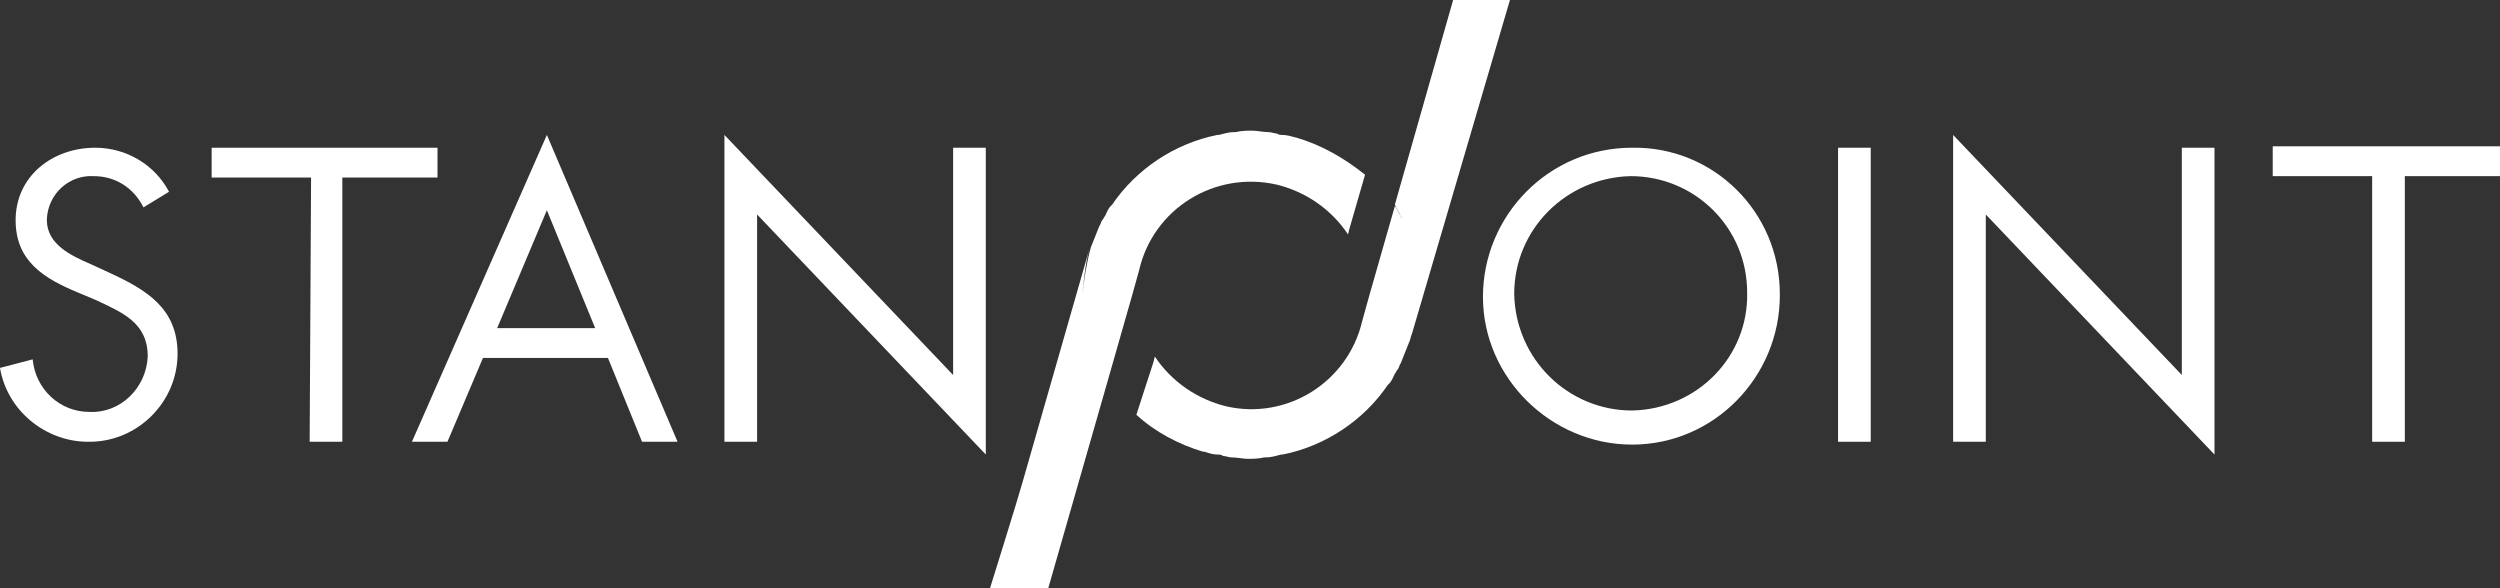
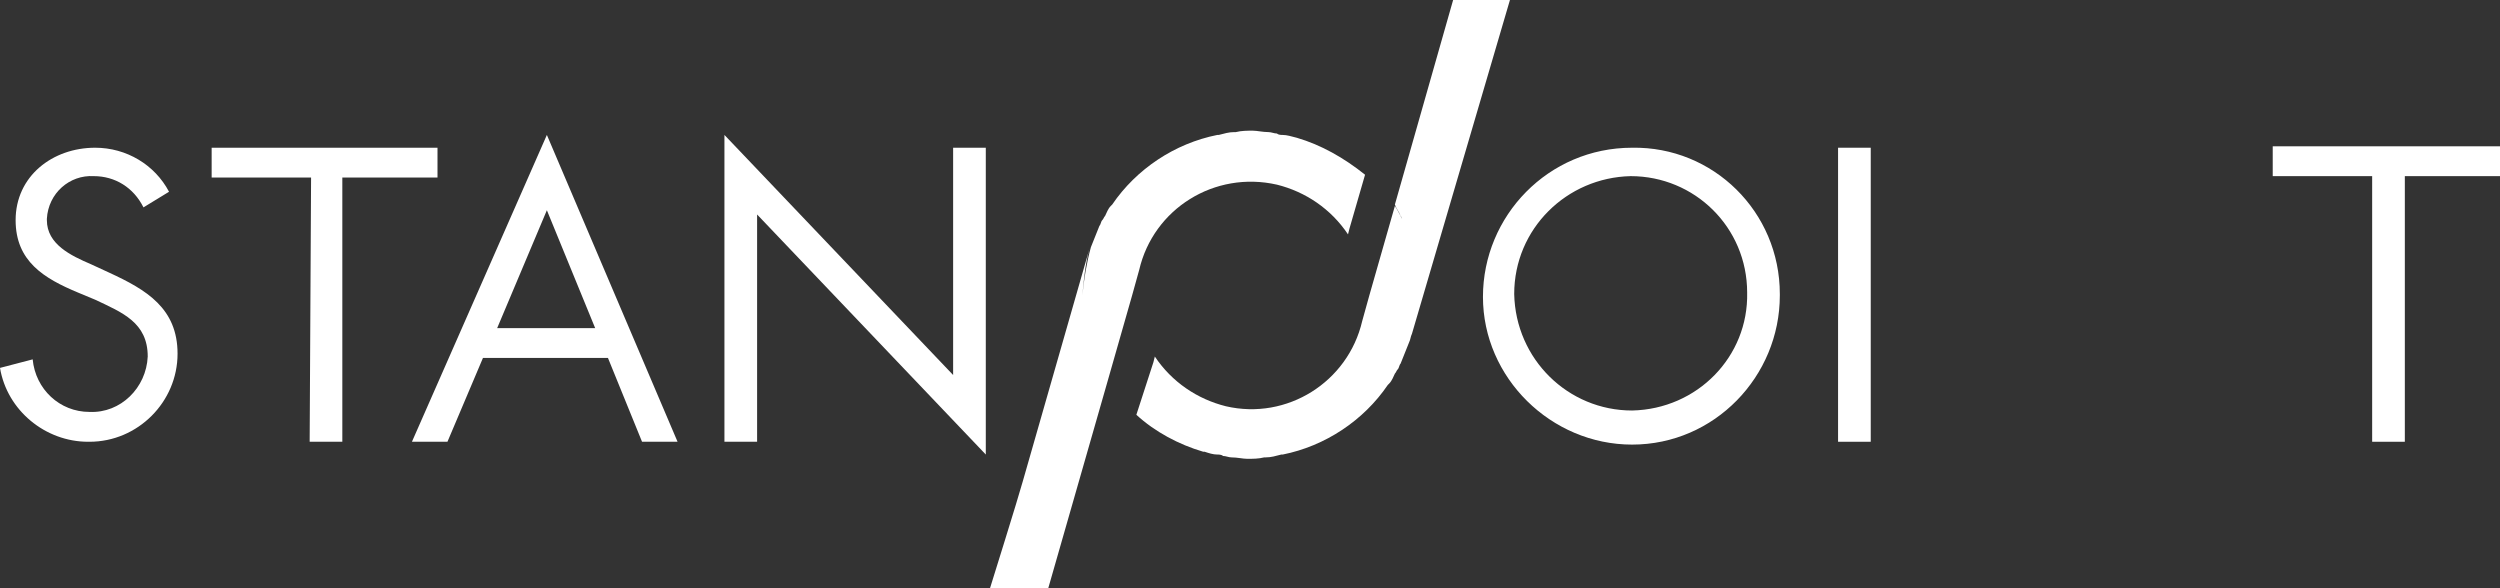
<svg xmlns="http://www.w3.org/2000/svg" version="1.1" id="레이어_1" x="0px" y="0px" viewBox="0 0 176 41.4" style="enable-background:new 0 0 176 41.4;" xml:space="preserve">
  <rect x="0" y="0" width="176" height="41.4" fill="#333333" stroke="none" />
  <style type="text/css">
	.st0{fill:none;}
	.st1{fill:#FFFFFF;}
</style>
  <g>
    <path class="st0" d="M77.4,26.3C77.4,26.3,77.4,26.3,77.4,26.3C77.4,26.3,77.4,26.3,77.4,26.3C77.4,26.3,77.4,26.3,77.4,26.3z" />
    <path class="st0" d="M98.6,15.1c-0.1-0.3-0.3-0.5-0.4-0.8c0.2,0.4,0.4,0.8,0.6,1.1C98.7,15.4,98.6,15.3,98.6,15.1z" />
    <path class="st0" d="M99.6,22.9C99.6,22.9,99.6,22.9,99.6,22.9C99.6,22.9,99.6,22.9,99.6,22.9z" />
    <path class="st0" d="M99.9,20.7C99.9,20.7,99.9,20.7,99.9,20.7C99.9,20.7,99.9,20.7,99.9,20.7z" />
-     <path class="st0" d="M76.2,21.8c0,0.2,0,0.4,0,0.6C76.2,22.2,76.2,22,76.2,21.8z" />
    <path class="st0" d="M76.8,24.9c0,0.1,0,0.1,0.1,0.2C76.9,25.1,76.8,25,76.8,24.9z" />
    <path class="st0" d="M99.8,21.7c0,0,0,0.1,0,0.1C99.8,21.8,99.8,21.8,99.8,21.7z" />
    <path class="st0" d="M76.4,23.4c0,0.1,0,0.2,0.1,0.4C76.5,23.7,76.4,23.6,76.4,23.4z" />
-     <path class="st0" d="M99,16c0.2,0.4,0.3,0.8,0.5,1.3C99.3,16.8,99.1,16.4,99,16z" />
+     <path class="st0" d="M99,16c0.2,0.4,0.3,0.8,0.5,1.3z" />
    <polygon class="st0" points="35,23.1 41.9,23.1 38.5,14.8  " />
-     <path class="st0" d="M114.9,12.4c-4.6,0-8.2,3.7-8.2,8.3c0,4.5,3.7,8.2,8.3,8.2s8.2-3.7,8.2-8.3C123.1,16.1,119.4,12.4,114.9,12.4z   " />
    <path class="st0" d="M99.8,19.1c0,0.3,0.1,0.7,0.1,1C99.8,19.8,99.8,19.5,99.8,19.1z" />
    <path class="st0" d="M99.4,17.4c0.1,0.4,0.2,0.8,0.3,1.2C99.6,18.3,99.6,17.8,99.4,17.4z" />
    <polygon class="st1" points="30.8,10.4 14.9,10.4 14.9,12.5 21.9,12.5 21.8,31.1 24.1,31.1 24.1,12.5 30.8,12.5  " />
    <polygon class="st1" points="160,10.3 160,12.4 167,12.4 167,31.1 169.3,31.1 169.3,12.4 176,12.4 176,10.3  " />
    <path class="st1" d="M29,31.1h2.5l2.5-5.9h8.8l2.4,5.9h2.5L38.5,9.5L29,31.1z M35,23.1l3.5-8.3l3.4,8.3H35z" />
    <polygon class="st1" points="67.1,26.4 51,9.5 51,31.1 53.3,31.1 53.3,15.1 69.4,32 69.4,10.4 67.1,10.4  " />
    <rect x="129.4" y="10.4" class="st1" width="2.3" height="20.7" />
-     <polygon class="st1" points="153.6,26.4 137.5,9.5 137.5,31.1 139.8,31.1 139.8,15.1 155.9,32 155.9,10.4 153.6,10.4  " />
    <path class="st1" d="M7.7,19.2l-1.3-0.6c-1.4-0.6-3.1-1.4-3.1-3.1c0,0,0,0,0-0.1c0.1-1.8,1.6-3.1,3.3-3c1.5,0,2.8,0.8,3.5,2.2   l1.8-1.1c-1-1.9-3-3.1-5.2-3.1c-3,0-5.6,2-5.6,5.1c0,2.9,2,4.1,4.4,5.1l1.2,0.5c1.9,0.9,3.7,1.6,3.7,4c-0.1,2.2-1.9,4-4.1,3.9   c-2.1,0-3.8-1.6-4-3.7L0,25.9c0.5,3,3.2,5.2,6.2,5.2c0,0,0.1,0,0.1,0c3.4,0,6.2-2.8,6.2-6.2C12.5,21.7,10.3,20.4,7.7,19.2z" />
    <g>
      <path class="st0" d="M98.6,15.1c-0.1-0.3-0.3-0.5-0.4-0.8c0.2,0.4,0.4,0.8,0.6,1.1C98.7,15.4,98.6,15.3,98.6,15.1z" />
      <path class="st1" d="M102.3,0l-4.1,14.4c0.1,0.3,0.3,0.5,0.4,0.8c0.1,0.1,0.1,0.3,0.2,0.4c-0.2-0.4-0.4-0.8-0.6-1.1l-1.8,6.3    l-0.5,1.8c-1,4.3-5.3,7-9.6,6c-2-0.5-3.8-1.7-5-3.5l-0.1,0.4L80,29.2c1.3,1.2,3,2.1,4.7,2.6c0,0,0,0,0.1,0    c0.3,0.1,0.6,0.2,0.9,0.2c0.1,0,0.3,0,0.4,0.1c0.2,0,0.4,0.1,0.6,0.1c0.4,0,0.8,0.1,1.1,0.1c0.4,0,0.8,0,1.2-0.1l0.1,0    c0.4,0,0.7-0.1,1.1-0.2c0,0,0.1,0,0.1,0c3-0.6,5.7-2.4,7.4-4.9c0,0,0.1-0.1,0.1-0.1c0.2-0.2,0.3-0.5,0.4-0.7    c0.1-0.1,0.1-0.2,0.2-0.3c0.1-0.1,0.1-0.3,0.2-0.4c0.2-0.5,0.4-1,0.6-1.5h0c0.1-0.2,0.1-0.4,0.2-0.6L106.3,0H102.3z" />
    </g>
    <g>
      <path class="st0" d="M77.4,26.3C77.4,26.3,77.4,26.3,77.4,26.3C77.4,26.3,77.4,26.3,77.4,26.3C77.4,26.3,77.4,26.3,77.4,26.3z" />
      <path class="st1" d="M91.3,9.7C91.3,9.7,91.2,9.7,91.3,9.7c-0.4-0.1-0.7-0.2-1-0.2c-0.1,0-0.3,0-0.4-0.1c-0.2,0-0.4-0.1-0.6-0.1    c-0.4,0-0.8-0.1-1.1-0.1c-0.4,0-0.8,0-1.2,0.1c0,0,0,0-0.1,0c-0.4,0-0.7,0.1-1.1,0.2c0,0,0,0-0.1,0c-3,0.6-5.7,2.4-7.4,4.9    l-0.1,0.1c-0.2,0.2-0.3,0.5-0.4,0.7c-0.1,0.1-0.1,0.2-0.2,0.3c-0.1,0.1-0.1,0.3-0.2,0.4c-0.2,0.5-0.4,1-0.6,1.5    c-0.3,1.1-0.5,2.3-0.6,3.4c0.1-1.1,0.2-2.2,0.5-3.3L72,33.9c-0.3,1.1-2.3,7.5-2.3,7.5l4.1,0l4.1-14.3c0,0,0,0,0,0l1.8-6.3l0.5-1.8    c1-4.3,5.3-7,9.7-6c2,0.5,3.8,1.7,5,3.5l0.1-0.4l1.1-3.8C94.6,11.1,93,10.2,91.3,9.7z M77.4,26.3C77.4,26.3,77.4,26.3,77.4,26.3    C77.4,26.3,77.4,26.3,77.4,26.3C77.4,26.3,77.4,26.3,77.4,26.3z" />
    </g>
    <path class="st1" d="M114.9,10.4C114.9,10.4,114.8,10.4,114.9,10.4c-5.9,0-10.5,4.8-10.5,10.5s4.8,10.4,10.5,10.4   c5.8,0,10.4-4.8,10.4-10.5c0,0,0,0,0-0.1C125.3,14.9,120.6,10.3,114.9,10.4z M114.9,28.9c-4.5,0-8.2-3.6-8.3-8.2   c0-4.6,3.7-8.2,8.2-8.3c4.5,0,8.2,3.6,8.2,8.2C123.1,25.1,119.5,28.8,114.9,28.9z" />
  </g>
</svg>